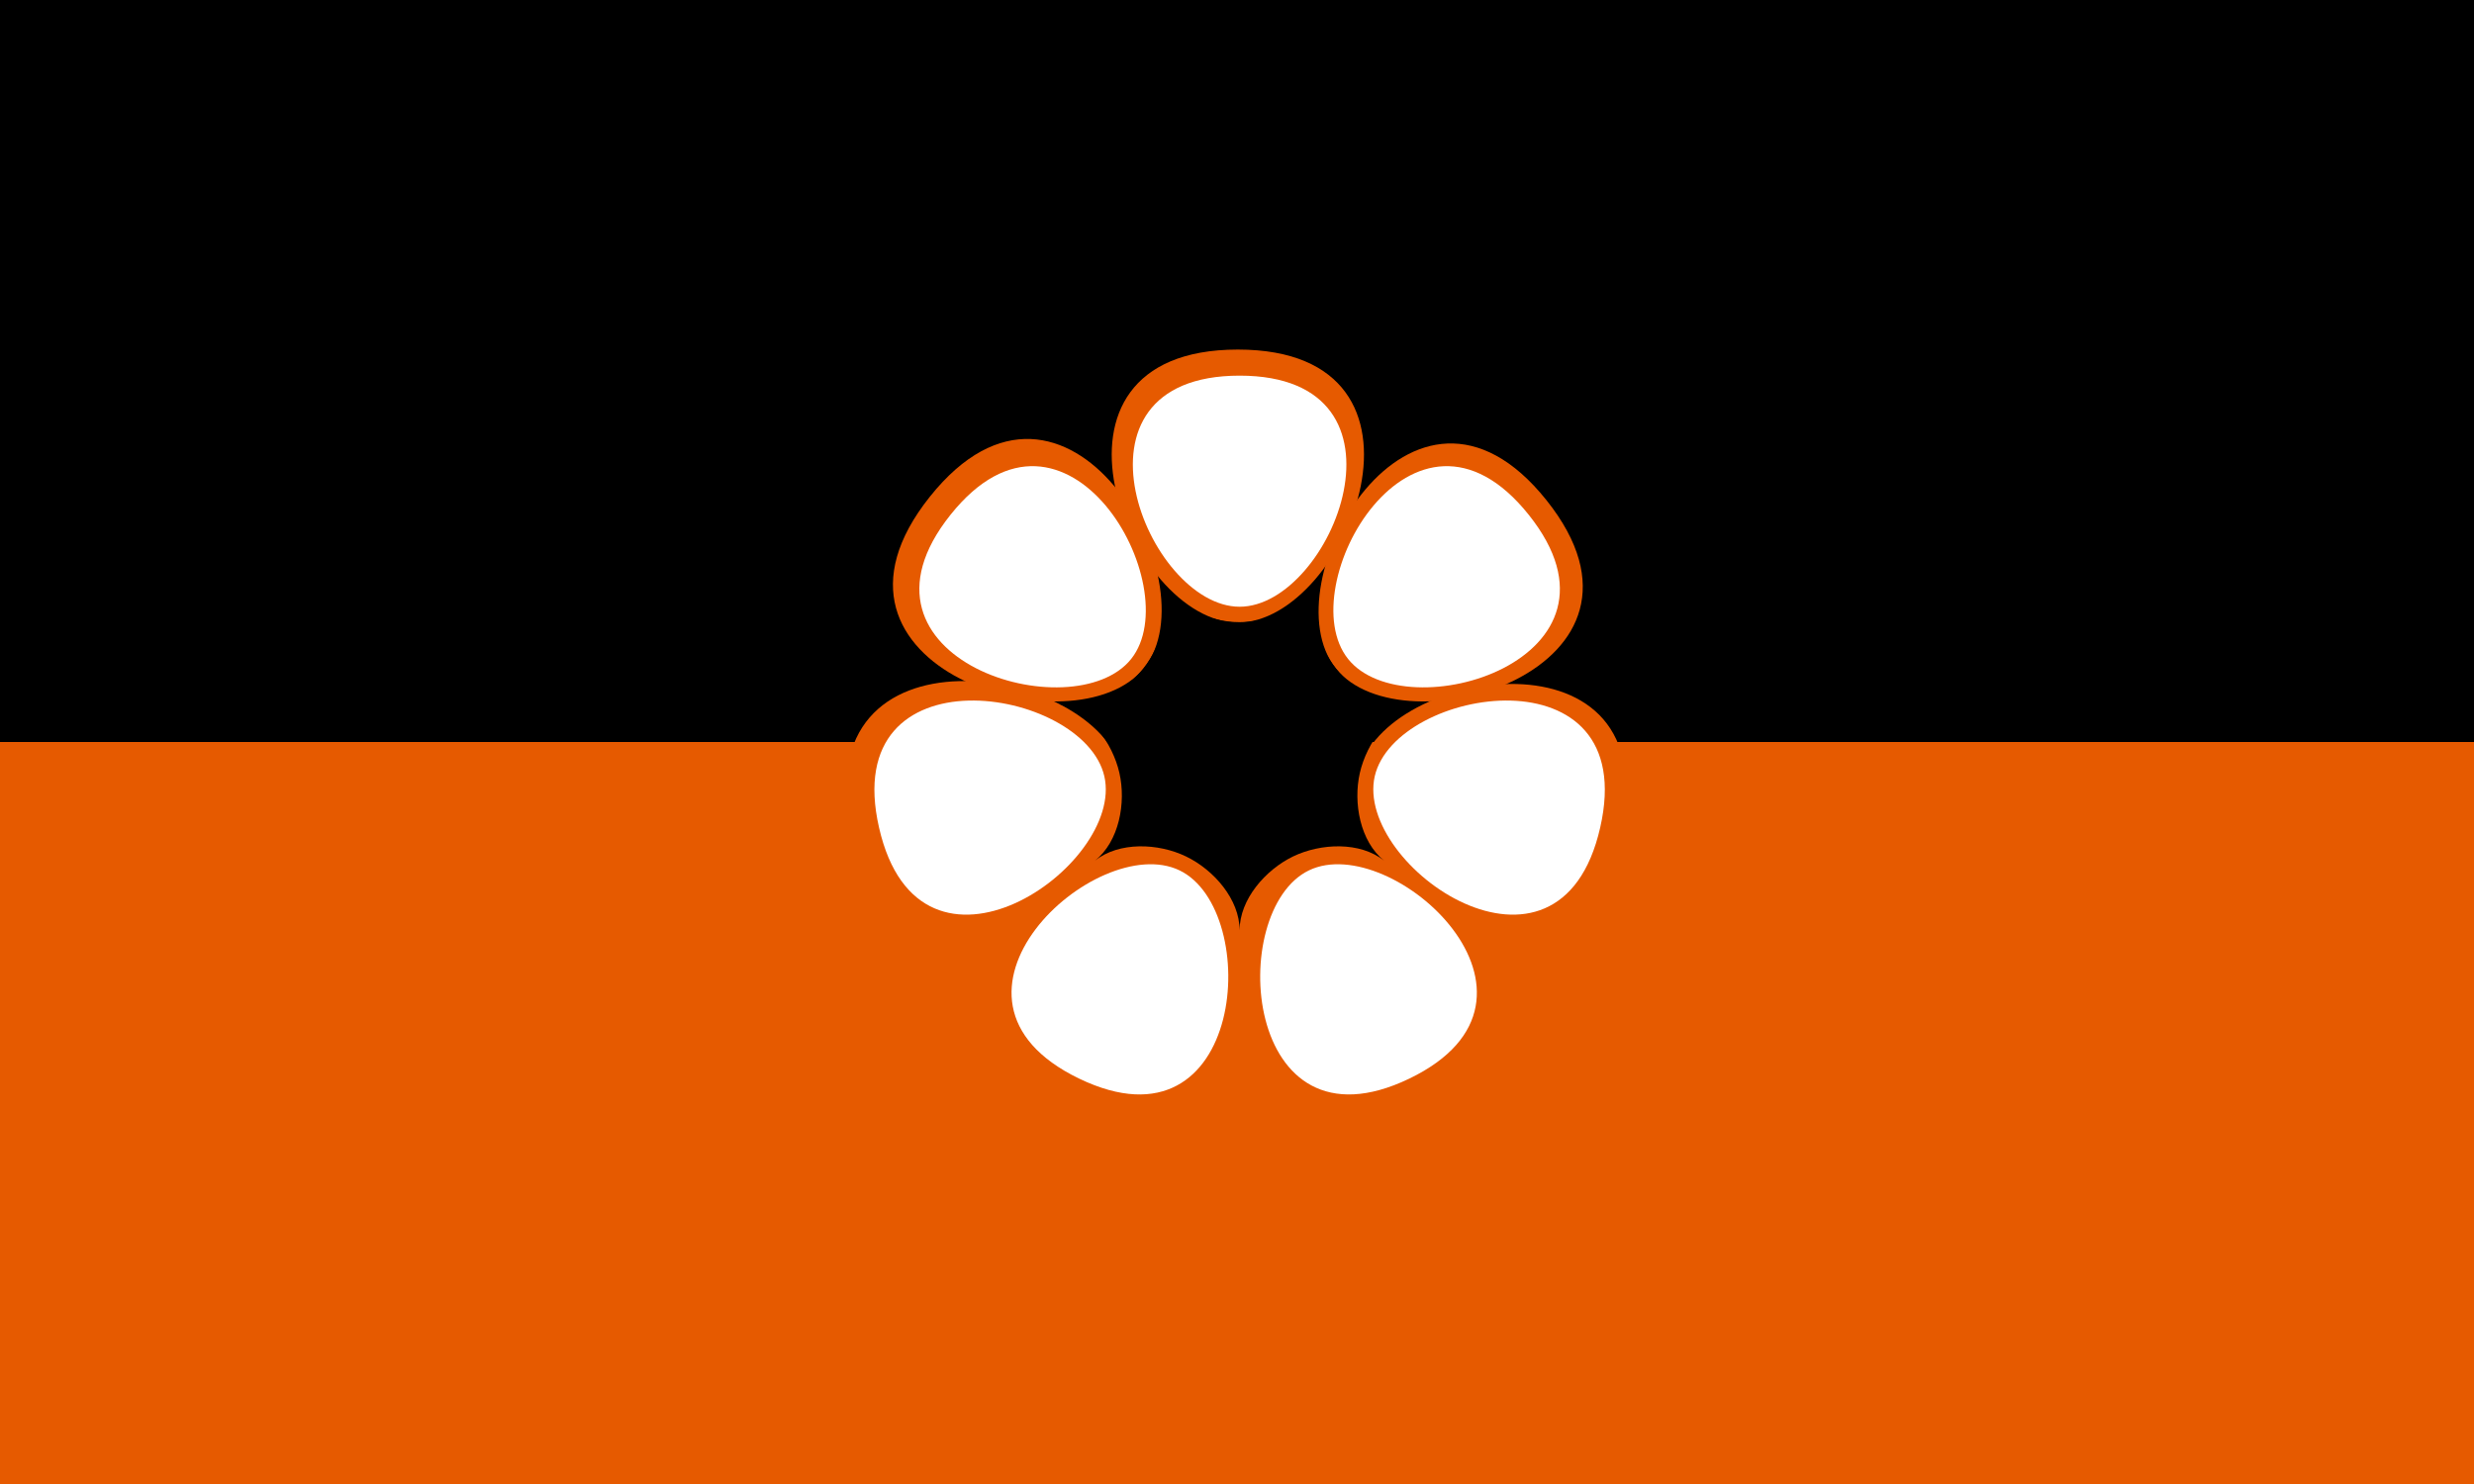
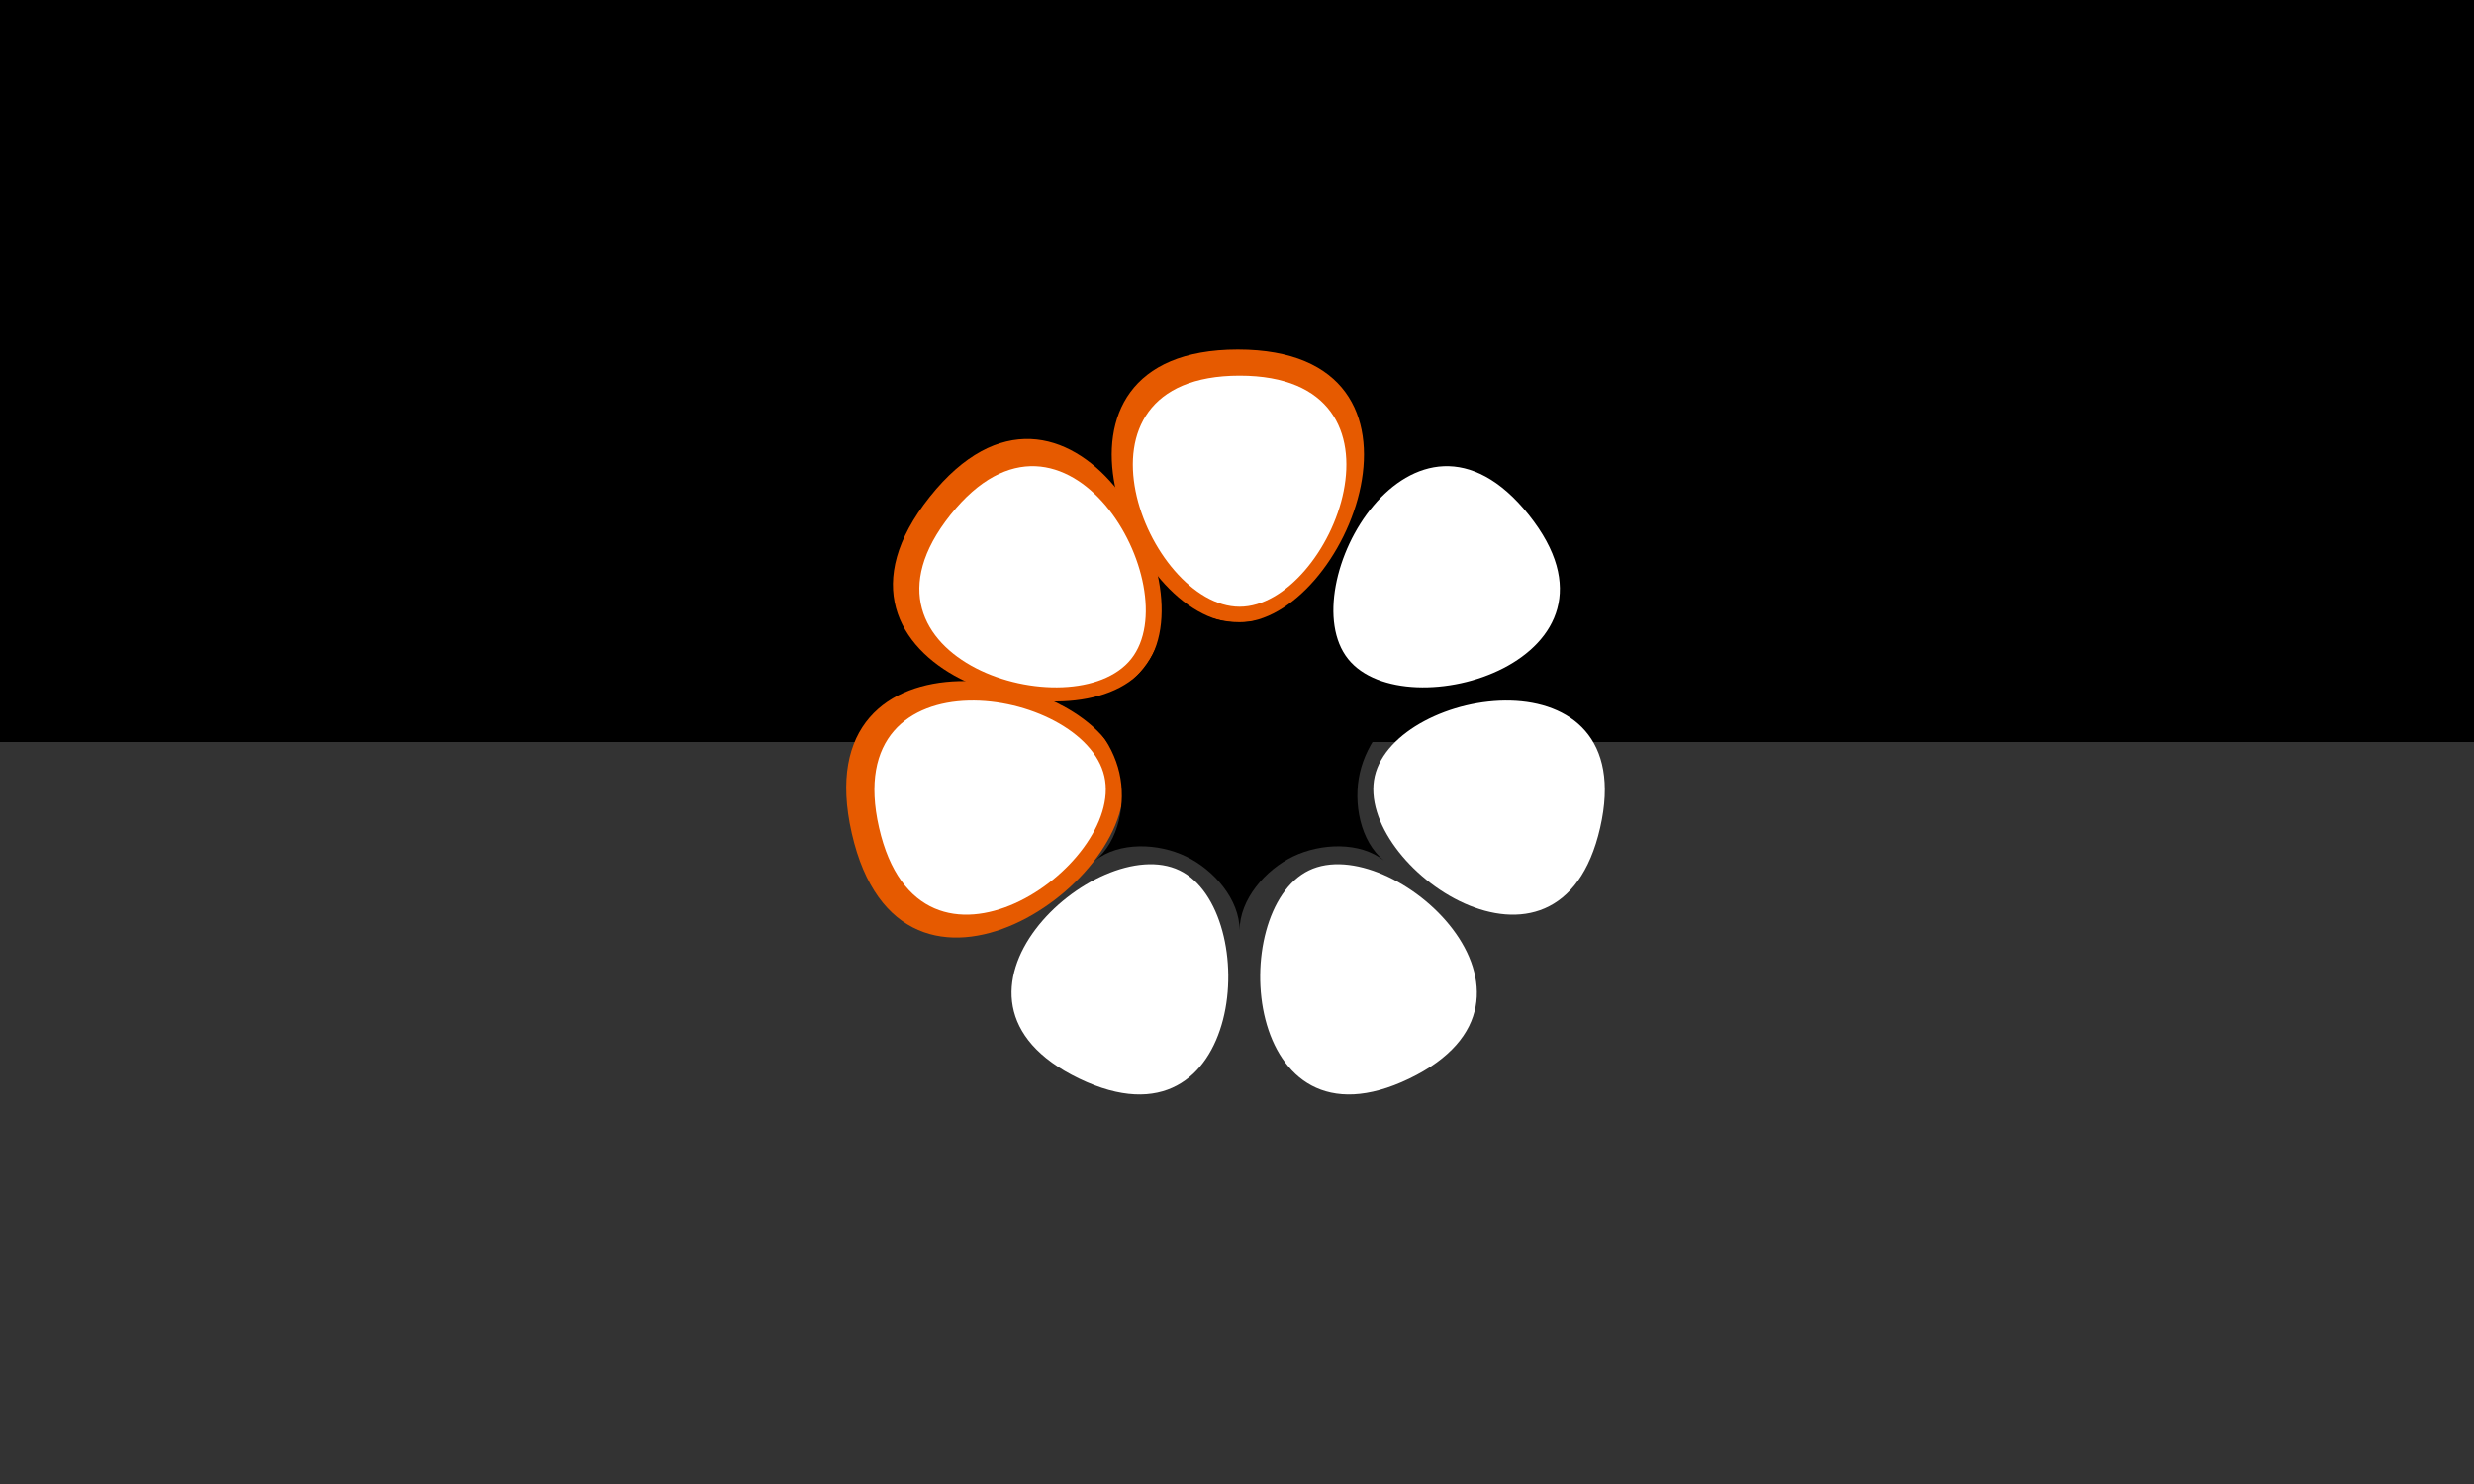
<svg xmlns="http://www.w3.org/2000/svg" width="800" height="480">
  <rect width="100%" height="100%" fill="#333333" stroke="none" />
  <title>Alternate NT Flag</title>
  <g>
    <title>Layer 1</title>
    <rect fill="black" stroke-width="null" stroke-dasharray="null" stroke-linejoin="null" stroke-linecap="null" x="0" y="0" width="800" height="240" id="svg_20" />
-     <rect fill="#E65A00" stroke-width="null" stroke-dasharray="null" stroke-linejoin="null" stroke-linecap="null" x="0" y="240" width="800" height="240" id="svg_21" />
    <g id="svg_7">
      <g id="svg_6">
        <path fill="#e65a00" d="m362.707,249.642c-7.969,-34.912 -103.235,-49.937 -87.268,19.894c15.913,69.834 95.247,15.019 87.268,-19.894z" id="svg_5" />
-         <path fill="#e65a00" d="m439.486,249.64c-7.666,33.799 69.144,86.871 84.544,19.26c15.461,-67.605 -76.81,-53.061 -84.544,-19.26z" id="svg_4" />
-         <path fill="#e65a00" d="m431.933,216.169c21.72,27.244 111.65,0.175 68.155,-54.361s-89.938,27.078 -68.155,54.361z" stroke-width="2" id="svg_3" />
        <path fill="#e65a00" d="m400.276,201.373c35.326,0 70.647,-88.306 0,-88.306s-35.326,88.306 0,88.306z" id="svg_2" />
        <path fill="#e65a00" d="m370.014,215.982c22.104,-27.761 -25.089,-110.795 -69.341,-55.31c-44.256,55.488 47.242,83.031 69.341,55.31z" stroke-width="4" stroke-linejoin="round" stroke-linecap="round" id="svg_1" />
      </g>
-       <path fill="#FFFFFF" d="m400.846,196.247c29.901,0 59.797,-74.744 0,-74.744s-29.901,74.744 0,74.744z" id="svg_13" />
+       <path fill="#FFFFFF" d="m400.846,196.247c29.901,0 59.797,-74.744 0,-74.744s-29.901,74.744 0,74.744" id="svg_13" />
      <path d="m418.126,277.021c8.991,-4.325 21.691,-4.853 29.45,1.37c-7.758,-6.223 -10.071,-18.719 -7.848,-28.411c2.22,-9.729 9.68,-19.988 19.412,-22.208c-9.733,2.22 -20.897,-3.717 -27.121,-11.527c-6.223,-7.8 -9.562,-20.047 -5.232,-29.036c-4.33,8.989 -15.957,14.032 -25.941,14.032c-9.981,0 -21.608,-5.042 -25.94,-14.032c4.331,8.989 0.992,21.237 -5.232,29.036c-6.223,7.808 -17.44,13.745 -27.123,11.527c9.683,2.22 17.194,12.479 19.414,22.208c2.223,9.693 -0.089,22.189 -7.897,28.411c7.808,-6.223 20.508,-5.695 29.451,-1.37c8.999,4.333 17.327,13.893 17.327,23.871c0,-9.978 8.332,-19.538 17.28,-23.871z" id="svg_11" fill="#000000" />
      <path fill="#ffffff" d="m435.92,213.141c18.623,23.359 95.73,0.15 58.437,-46.61s-77.114,23.217 -58.437,46.61z" id="svg_12" stroke-width="2" />
      <path fill="#ffffff" d="m365.773,213.141c18.628,-23.394 -21.143,-93.369 -58.435,-46.61c-37.296,46.76 39.812,69.971 58.435,46.61z" id="svg_14" stroke-width="4" stroke-linejoin="round" stroke-linecap="round" />
      <path fill="#FFFFFF" d="m423.277,281.518c-26.931,12.952 -21.433,93.295 32.436,67.362c53.869,-25.991 -5.5,-80.353 -32.436,-67.362z" id="svg_15" />
      <path fill="#FFFFFF" d="m381.405,281.518c-26.983,-12.991 -86.35,41.37 -32.433,67.362c53.868,25.933 59.363,-54.408 32.433,-67.362z" id="svg_16" />
      <path fill="#FFFFFF" d="m444.538,251.094c-6.61,29.143 59.62,74.905 72.899,16.607c13.332,-58.293 -66.23,-45.752 -72.899,-16.607z" id="svg_17" />
      <path fill="#FFFFFF" d="m357.104,251.094c-6.653,-29.145 -86.181,-41.688 -72.851,16.607c13.284,58.298 79.513,12.538 72.851,-16.607z" id="svg_18" />
    </g>
  </g>
</svg>